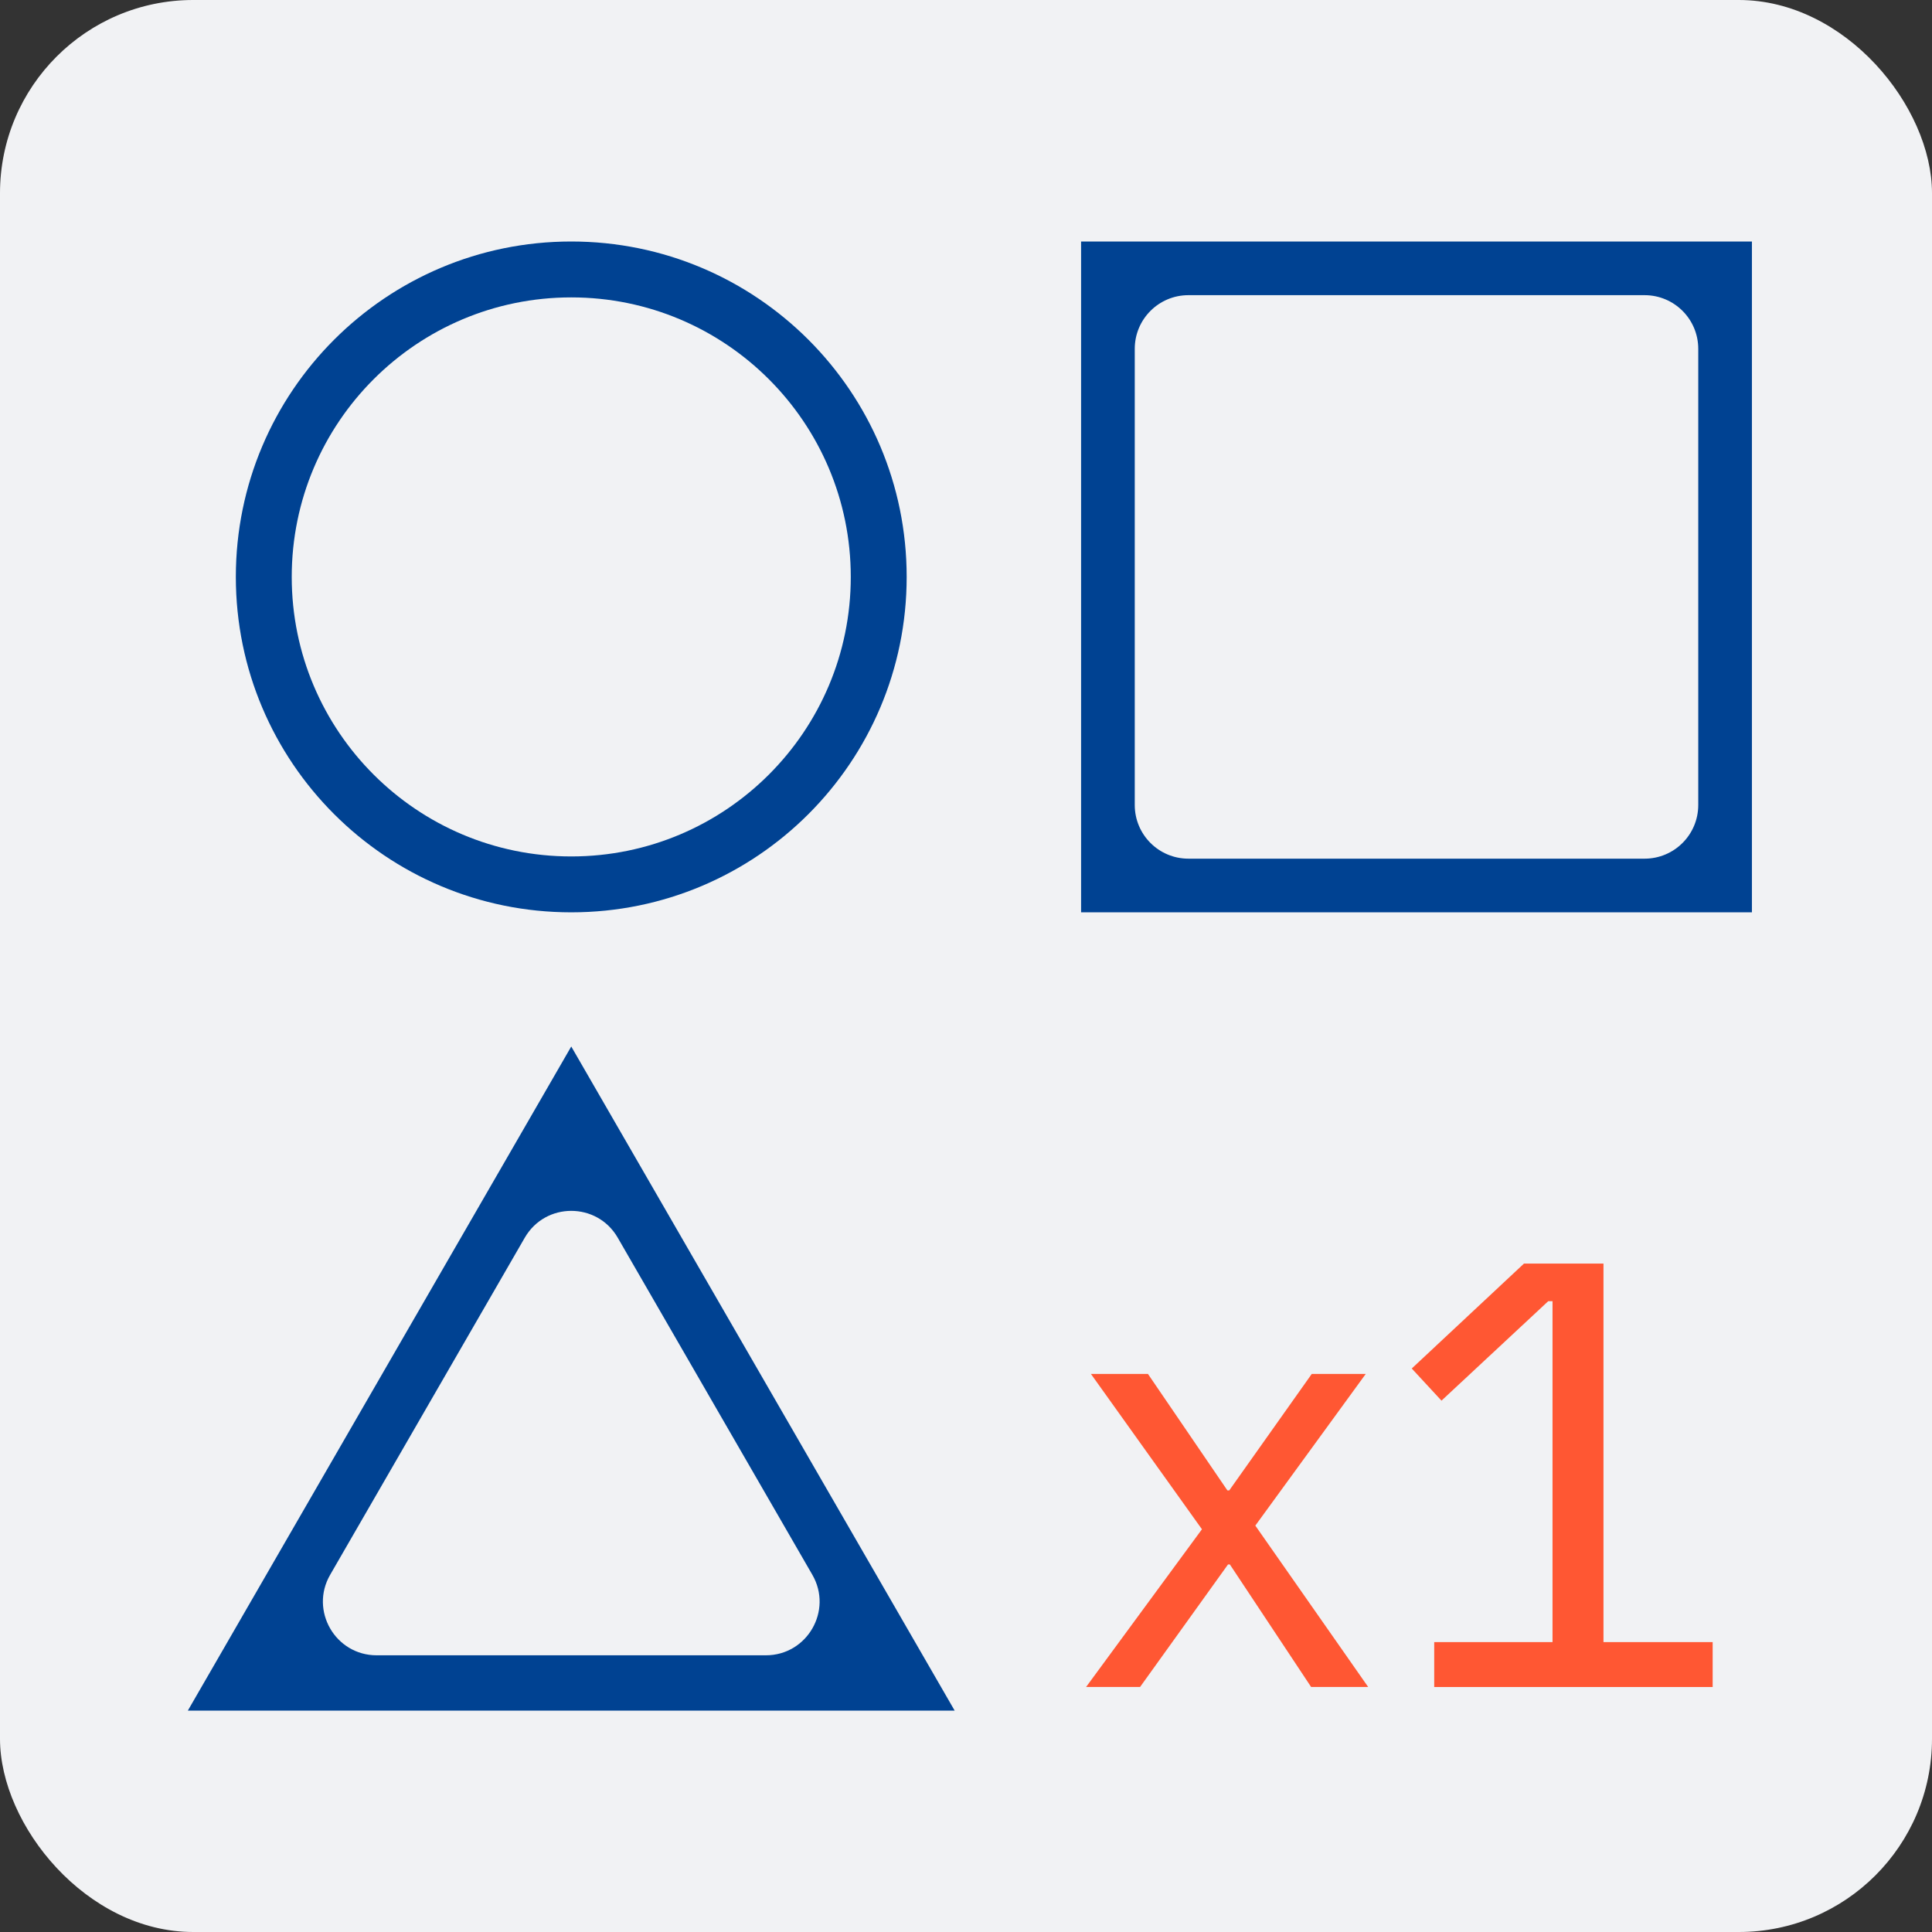
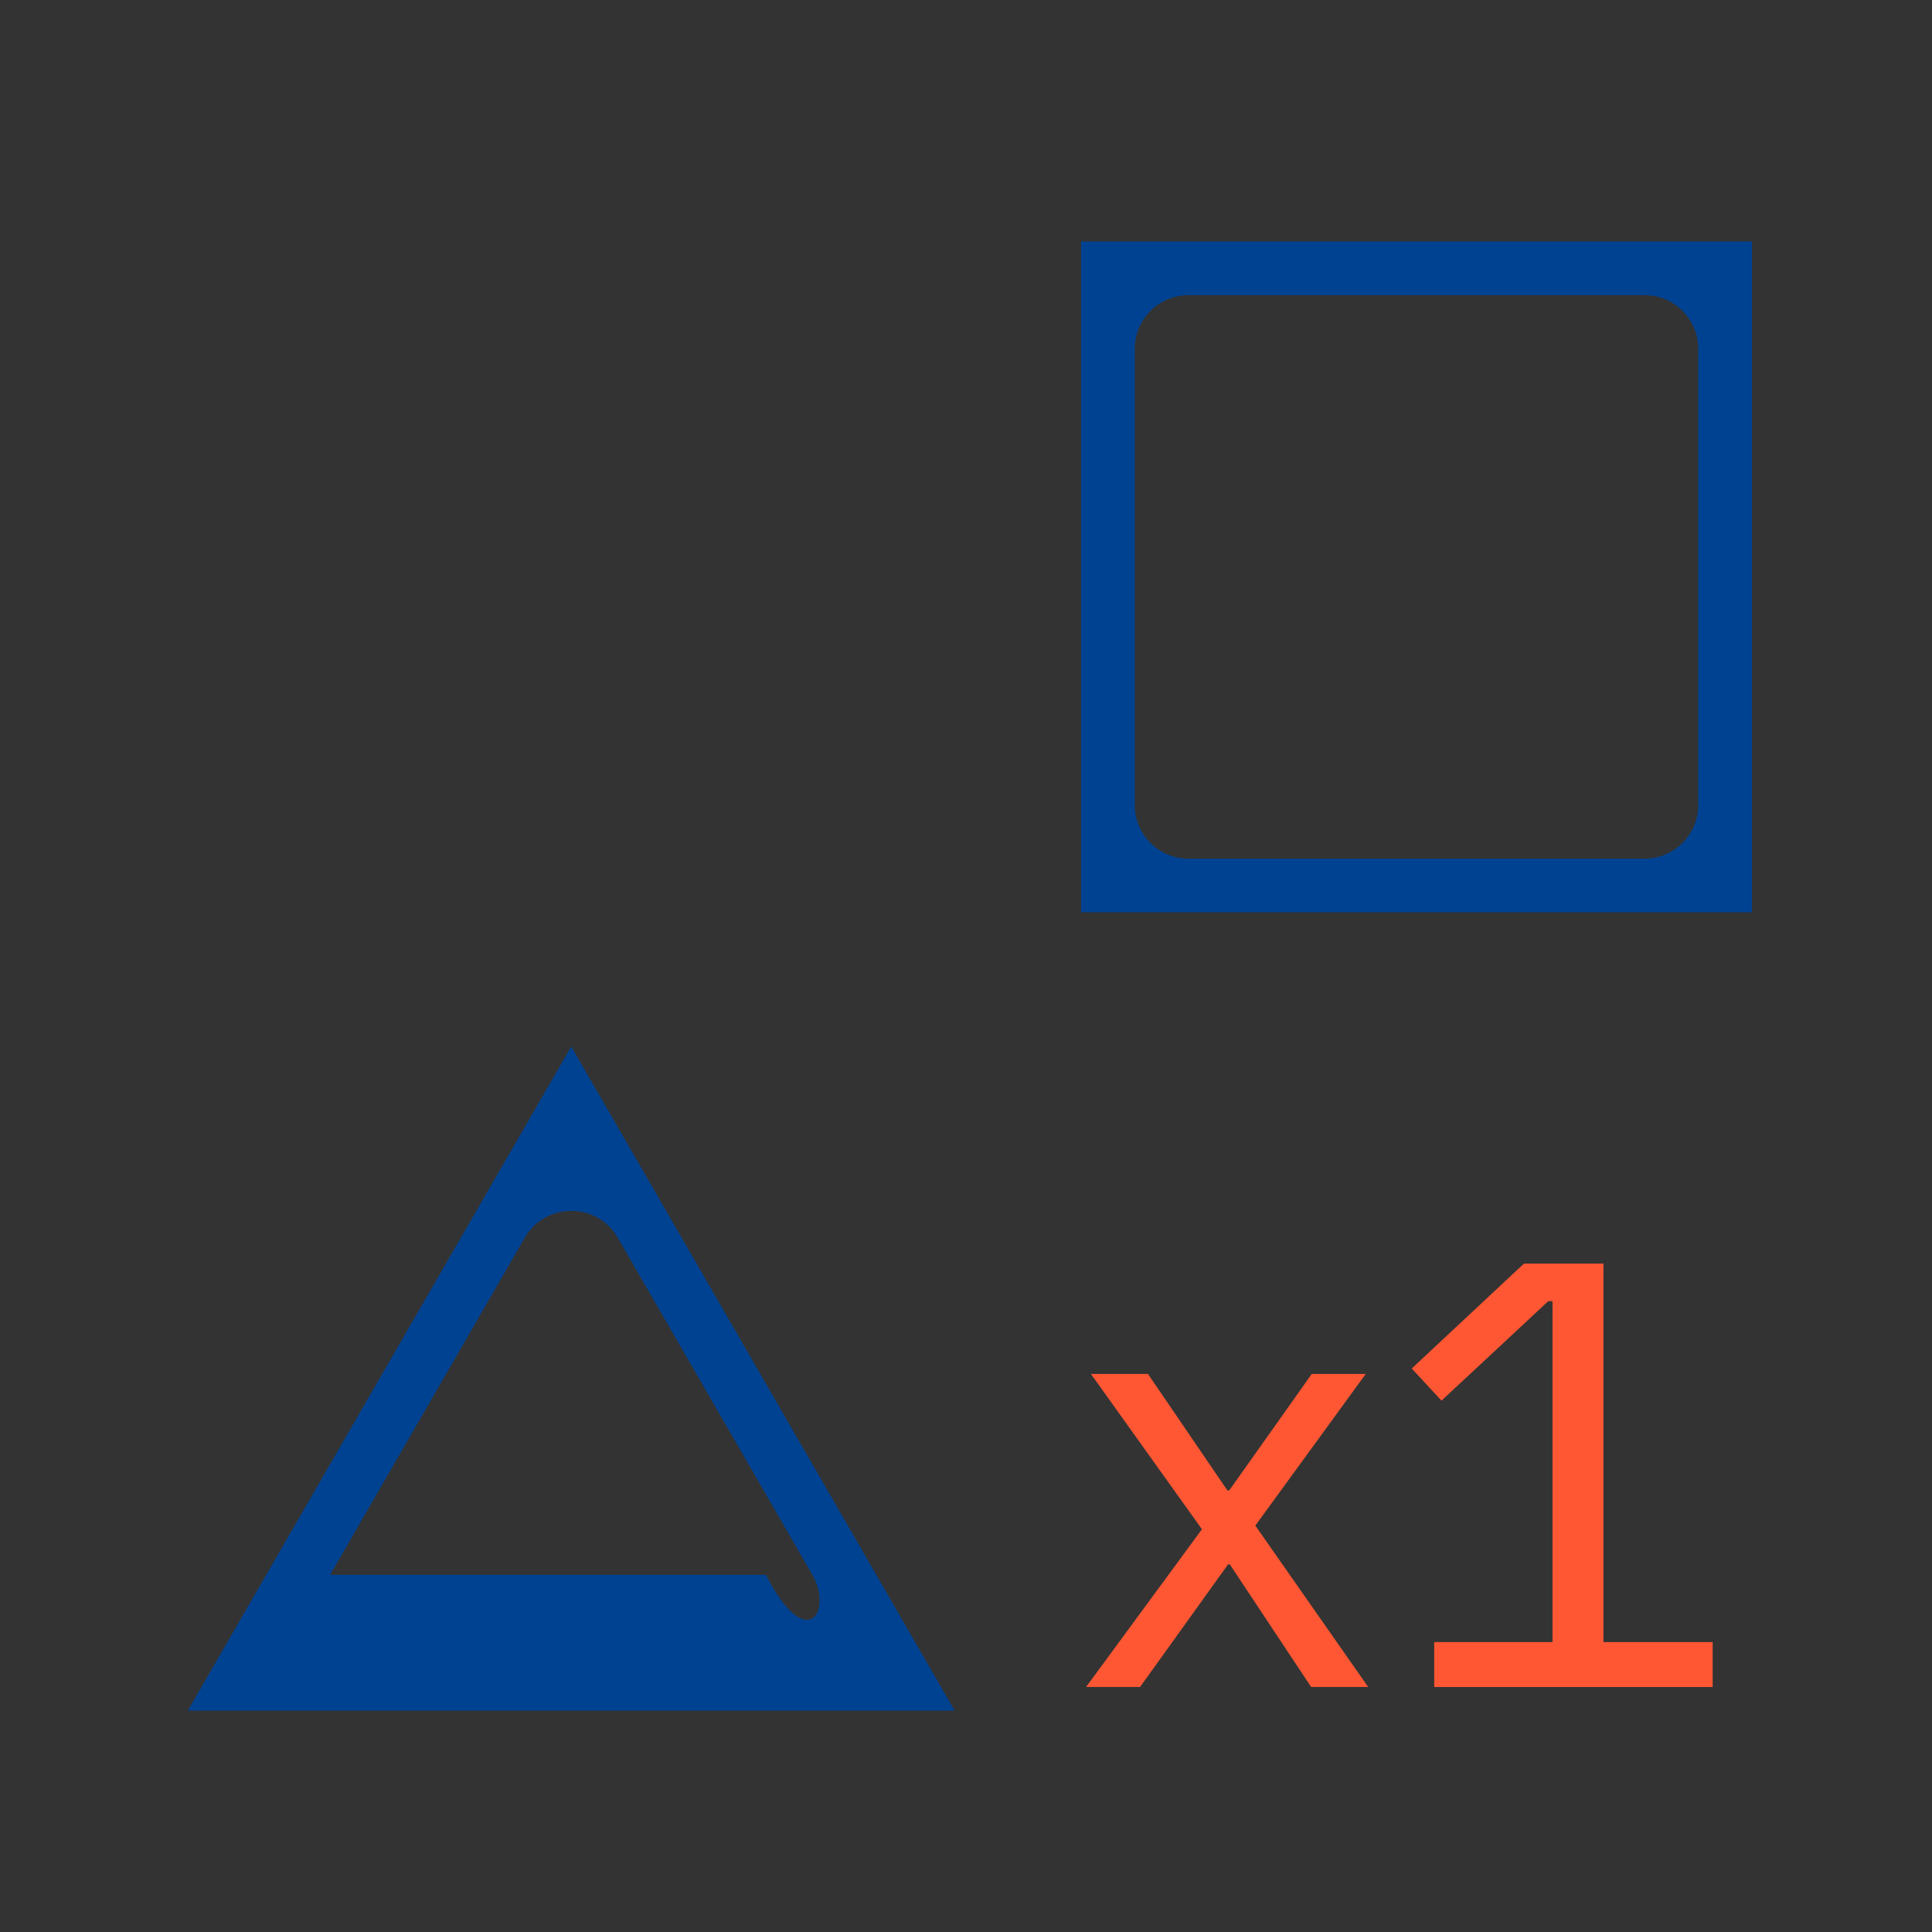
<svg xmlns="http://www.w3.org/2000/svg" width="72" height="72" viewBox="0 0 72 72" fill="none">
  <rect x="0" y="0" width="72" height="72" fill="#333333" stroke="none" />
-   <rect width="72" height="72" rx="7.2" fill="#F1F2F4" />
-   <path d="M31.706 21.5C31.706 15.747 27.042 11.083 21.289 11.083C15.536 11.083 10.872 15.747 10.872 21.5C10.872 27.253 15.536 31.917 21.289 31.917V34C14.386 34 8.789 28.404 8.789 21.5C8.789 14.596 14.386 9 21.289 9C28.193 9 33.789 14.596 33.789 21.5C33.789 28.404 28.193 34 21.289 34V31.917C27.042 31.917 31.706 27.253 31.706 21.5Z" fill="#004292" />
-   <path d="M35.578 63.75H7L21.289 39L35.578 63.75ZM12.304 58.688C11.534 60.021 12.497 61.688 14.036 61.688H28.542C30.081 61.688 31.044 60.021 30.274 58.688L23.021 46.125C22.251 44.792 20.327 44.792 19.557 46.125L12.304 58.688Z" fill="#004292" />
+   <path d="M35.578 63.75H7L21.289 39L35.578 63.75ZM12.304 58.688H28.542C30.081 61.688 31.044 60.021 30.274 58.688L23.021 46.125C22.251 44.792 20.327 44.792 19.557 46.125L12.304 58.688Z" fill="#004292" />
  <path d="M65.289 9V34H40.289V9H65.289ZM42.289 30C42.289 31.105 43.184 32 44.289 32H61.289C62.394 32 63.289 31.105 63.289 30V13C63.289 11.895 62.394 11 61.289 11H44.289C43.184 11 42.289 11.895 42.289 13V30Z" fill="#004292" />
  <path d="M63.826 62.87H53.449V61.197H57.858V48.491H57.699L53.72 52.198L52.612 51L56.795 47.089H59.757V61.197H63.826V62.87Z" fill="#FF5733" />
  <path d="M40.475 62.869L44.793 56.991L40.656 51.203H42.781L45.742 55.544H45.81L48.885 51.203H50.897L46.782 56.855L50.988 62.869H48.862L45.833 58.302H45.765L42.487 62.869H40.475Z" fill="#FF5733" />
</svg>